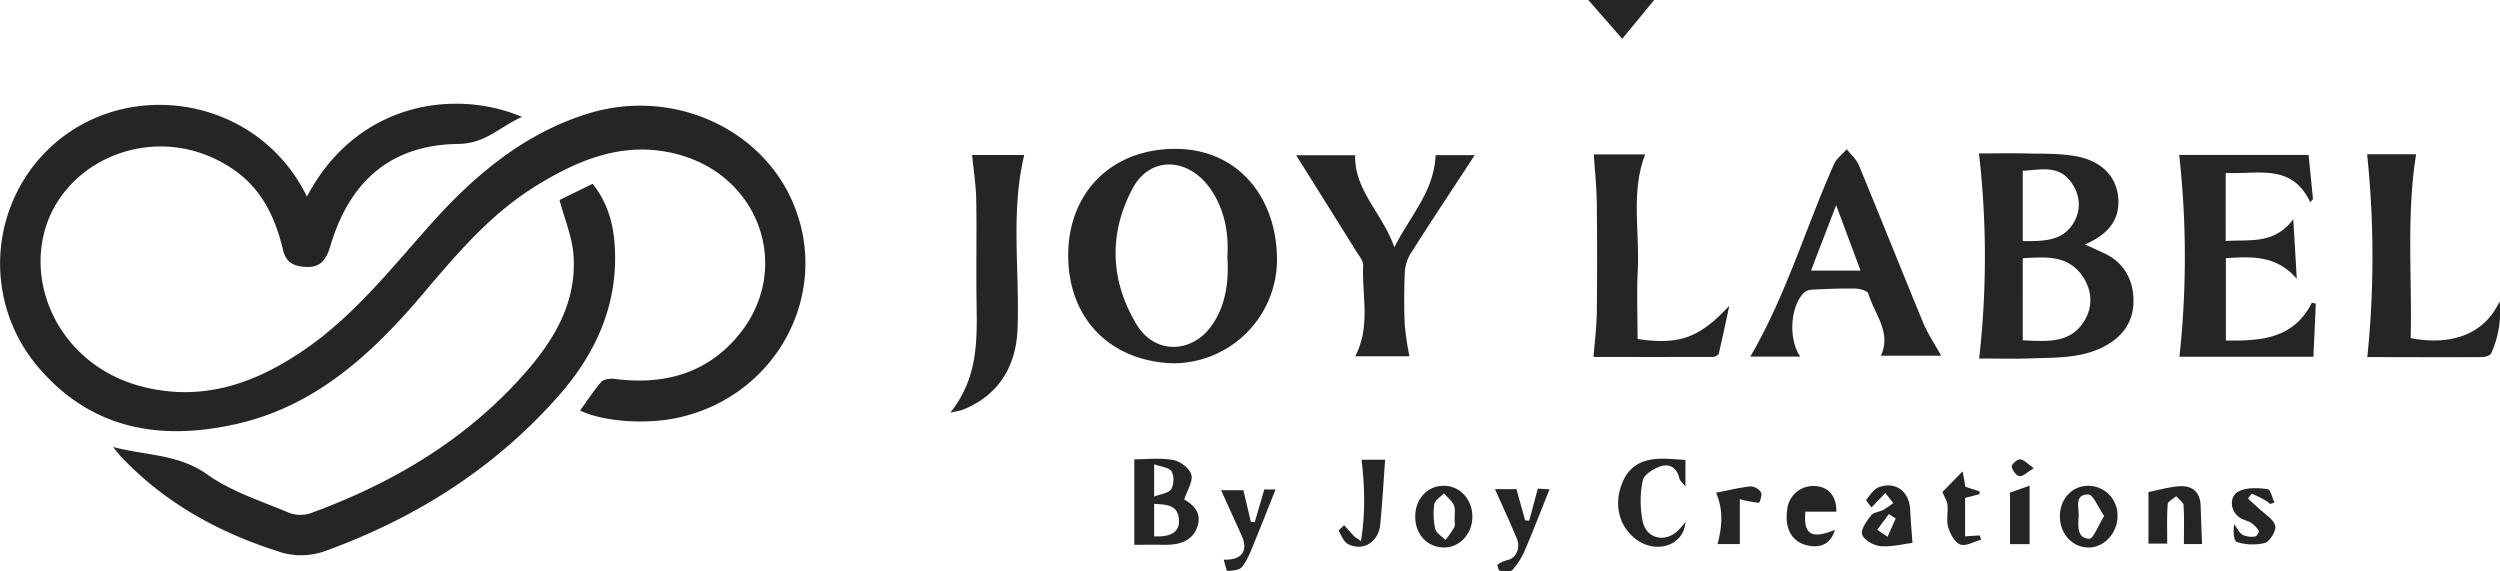
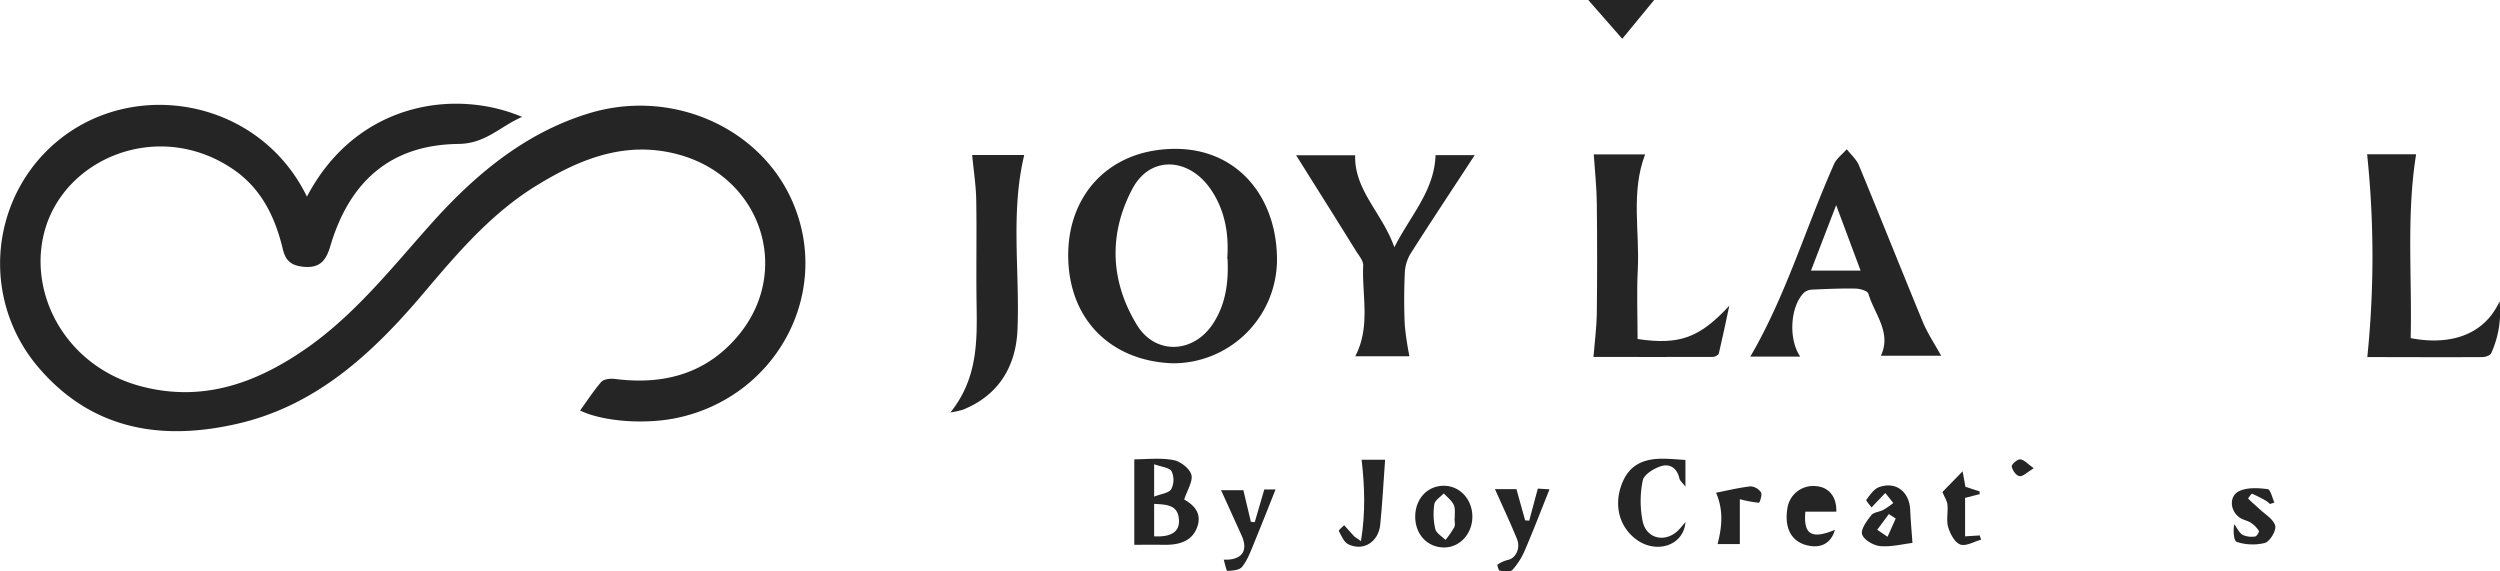
<svg xmlns="http://www.w3.org/2000/svg" viewBox="0 0 825.01 188.53">
  <defs>
    <style>.cls-1{fill:#252525;}</style>
  </defs>
  <g data-name="Layer 2" id="Layer_2">
    <g data-name="Layer 1" id="Layer_1-2">
      <path d="M101.29,64.89c16.34-31.12,48.81-35.73,71-26.31-7.33,3.19-12,8.81-21,8.92C131.11,47.74,116,57.63,109,81.23c-1.35,4.56-3.31,7.28-8.6,6.83-3.81-.33-6-1.6-7-5.56-2.57-10.9-7.23-20.6-17-27-24.37-16.12-55.31-3.29-61.75,21-5.44,20.49,7,44.26,31.63,50.91,21.15,5.69,39.46-1.39,56.34-13.52C118,102.73,129.7,87.93,142.2,73.93c14.49-16.23,31-30.1,52.25-36.56,27.29-8.28,56.48,4.69,67.11,29.26,13,30-5.16,64.09-37.81,71.21-10.59,2.31-24.62,1.34-32.32-2.36,2.33-3.21,4.46-6.53,7-9.46.79-.89,2.87-1.13,4.26-1,16,2.11,30.17-1.49,40.82-14.15,17.86-21.23,7.95-52-19.05-59.72-17.58-5-32.87,1.14-47.45,10.11-14.8,9.1-25.91,22.1-37,35.21-16.89,20-35.75,37.68-62.4,43.54C53,145.49,30.43,141.74,13,121.61a52.71,52.71,0,0,1-1.49-67.47C35.66,24.11,84.06,29.49,101.29,64.89Z" class="cls-1" />
-       <path d="M184.65,66l10.93-5.34c4.63,5.84,6.64,12.37,7.2,19.34,1.58,19.7-5.82,36.33-18.53,50.72-21.06,23.87-47.23,40.37-77,51.14a23.34,23.34,0,0,1-13.85.6C73,176.19,54.62,166.29,39.82,150.56c-.66-.7-1.23-1.49-2.51-3.05,11,2.87,21.56,2.33,31,9,8,5.74,18,8.88,27.28,12.79a10.53,10.53,0,0,0,7.07,0c27.16-9.94,51.46-24.37,70.71-46.33,9.85-11.23,17.18-23.77,15.84-39.36C188.69,77.9,186.33,72.31,184.65,66Z" class="cls-1" />
      <path d="M387,119.89c-19.94-.68-34.28-14-34.49-35.25-.2-20.1,13.3-35.19,34.72-35.51,20.55-.32,33.66,15.11,34.17,35.42A34.29,34.29,0,0,1,387,119.89Zm18-34.57c.57-7.92-.68-15.73-5.26-22.56C392.6,52,379.65,51.08,373.7,62.3c-7.9,14.88-7.33,30.4,1.44,44.86,6.06,10,18.59,9.57,25.1-.26C404.53,100.42,405.48,93.1,405.09,85.32Z" class="cls-1" />
-       <path d="M653.13,118.31a298.58,298.58,0,0,0-.06-67.68c4.4,0,9.78-.11,15.15,0,5.62.14,11.33-.06,16.82.92,8.43,1.51,13.47,6.69,14,13.89.35,5-1.13,11-11,15.22,2.2,1,4.14,1.91,6.09,2.79,6.83,3.09,9.91,8.89,9.93,15.86s-3.73,12.08-10.1,15.25c-7.25,3.62-15.09,3.43-22.83,3.68C664.79,118.48,658.49,118.31,653.13,118.31Zm14.38-6c8.08.36,15.89,1.12,20.46-6.63,2.9-4.94,2.28-10.4-1-14.94C682,84,674.73,84.85,667.51,85.21Zm0-32.74c6.7,0,13.09.14,16.76-6,2.63-4.37,2.23-9.28-.83-13.51-4.16-5.73-10.09-4-15.93-3.71Z" class="cls-1" />
-       <path d="M763.43,117.72H719.22a303.91,303.91,0,0,0-.08-66.6h42.69c.49,4.9,1,9.73,1.46,14.56l-.9,1.06c-6.17-13.06-17.49-9.06-27.9-9.69V79.53c7.81-.55,16,1.26,22.3-7.19.39,6.64.74,12.41,1.16,19.66-6.82-7.85-14.88-7.34-23.4-6.8v27.17c11.39.14,22.25-.37,28.39-12.48l1.27.3C764,105.89,763.71,111.58,763.43,117.72Z" class="cls-1" />
      <path d="M594.08,117.68H577.61c11.75-20.08,18.24-42.42,27.63-63.52.84-1.88,2.78-3.29,4.2-4.92,1.35,1.75,3.17,3.31,4,5.29,7.11,17.2,14,34.5,21.09,51.7,1.57,3.78,3.9,7.25,6.06,11.17H620.69c3.63-7.65-2.12-13.73-4.13-20.51-.27-.92-2.78-1.63-4.27-1.66-4.82-.09-9.64.13-14.45.36a4.19,4.19,0,0,0-2.59,1.07C590.87,101.11,590.06,111.72,594.08,117.68Zm3.56-28.39H614c-2.68-7.17-5.2-13.94-8.06-21.59Z" class="cls-1" />
      <path d="M465.12,117.57H447.24c5.13-9.87,2.17-20.06,2.62-29.95.07-1.57-1.43-3.28-2.38-4.81C441,72.34,434.4,61.9,427.73,51.24h19.48c-.32,11.61,9,19.1,12.93,30.36,5.34-10.55,13.18-18.55,13.6-30.41h12.93c-7.18,11-14.36,21.76-21.3,32.71a13.58,13.58,0,0,0-1.79,6.43c-.24,5.63-.26,11.29,0,16.92A97.24,97.24,0,0,0,465.12,117.57Z" class="cls-1" />
      <path d="M540.41,111.88c14,2.07,20.54-.51,30.27-11-1.13,5.26-2.21,10.52-3.45,15.75-.12.52-1.23,1.15-1.89,1.15-13.4.07-26.81,0-39.49,0,.41-5,1-9.47,1.1-14q.22-18.41,0-36.83c-.06-5.2-.63-10.39-1-16h16.95c-4.77,12.47-1.76,25.43-2.43,38.15C540.09,96.69,540.41,104.16,540.41,111.88Z" class="cls-1" />
      <path d="M781.16,50.9h16.17c-3.26,20.33-1.3,40.59-1.8,60.67,11.8,2.34,23.91-.2,29.34-12.14a32.93,32.93,0,0,1-2.77,17.15c-.33.73-1.89,1.25-2.88,1.26-13,.08-25.89,0-38,0A324.67,324.67,0,0,0,781.16,50.9Z" class="cls-1" />
      <path d="M313.64,136.12c9.11-11.38,8.82-23.77,8.63-36.2-.17-11.3.09-22.6-.11-33.9-.08-4.81-.85-9.61-1.35-14.86H338c-4.57,19-1.44,38.34-2.22,57.56-.51,12.49-6.48,21.88-18.06,26.5A32.8,32.8,0,0,1,313.64,136.12Z" class="cls-1" />
      <path d="M374.32,179.78v-28.2c3.81,0,8.44-.55,12.84.22,2.33.41,5.43,2.78,6,4.88s-1.36,5.08-2.37,8.15c2.47,1.43,6,4,4.37,8.89s-6,6.12-10.85,6.07C380.88,179.75,377.41,179.78,374.32,179.78Zm6.55-2.79c5.49.3,8.27-1.43,8.2-5.07-.1-5.39-4.05-5.4-8.2-5.64Zm0-13.11c2.28-.9,4.83-1.14,5.64-2.45a6.72,6.72,0,0,0,.13-5.87c-.77-1.3-3.41-1.48-5.77-2.36Z" class="cls-1" />
      <path d="M556.22,172.28c-.65,8-10,10.71-16.61,5.46-5.18-4.1-6.94-10.74-4.62-17.43,2.14-6.17,6.43-9,13.79-8.93,2.41,0,4.82.25,7.42.4v8.82c-1-1.32-1.82-1.95-2-2.72-.75-3.46-3.22-5-6.17-4-2.32.74-5.54,2.75-5.91,4.66a33.69,33.69,0,0,0,0,13.64c1.36,5.9,7.85,7,12,2.53C554.86,173.91,555.53,173.08,556.22,172.28Z" class="cls-1" />
-       <path d="M726.69,179.54h-6c0-4.41.17-8.62-.11-12.79-.07-1-1.57-2-2.41-3-1,.87-2.77,1.69-2.84,2.63-.31,4.22-.13,8.48-.13,13H709V162.37c3.29-.63,7-1.8,10.69-1.93,4-.14,6.42,2.18,6.53,6.46S726.53,175.22,726.69,179.54Z" class="cls-1" />
      <path d="M631.12,179.17c-3.18.37-7,1.37-10.6,1.05-2.21-.19-5.39-2-6-3.85-.57-1.61,1.51-4.44,3-6.34.76-1,2.69-1.08,4-1.77A33,33,0,0,0,624.8,166l-2.64-3.32c-1.95,2.05-3.25,3.41-4.54,4.78-.62-.87-1.92-2.26-1.73-2.52,1.2-1.58,2.49-3.57,4.2-4.18,5.57-2,10,1.49,10.29,7.52C630.53,171.91,630.87,175.58,631.12,179.17Zm-5.53-8.07-2.26-1.45-3.84,5.18,3.41,2.31Q624.25,174.11,625.59,171.1Z" class="cls-1" />
-       <path d="M679.77,170.2c.07-5.71,4.21-10,9.55-9.88a9.72,9.72,0,0,1,9.47,10.06c0,5.45-4.36,10.24-9.38,10.3C683.91,180.74,679.7,176.17,679.77,170.2Zm14.62.09c-2.06-2.94-3.61-7.07-5.24-7.11-4.77-.11-3,4.63-3.18,7.23-.16,2.77-.71,7.21,3.45,7.4C690.8,177.87,692.38,173.47,694.39,170.29Z" class="cls-1" />
      <path d="M485.88,170.71c-.07,5.43-4.09,9.84-9.07,9.95-5.61.13-9.79-4.21-9.78-10.16s4.13-10.35,9.71-10.19C481.94,160.46,486,165,485.88,170.71Zm-5.9.34h.1c-.08-1.49.25-3.17-.33-4.42-.68-1.46-2.16-2.56-3.29-3.81-1.09,1.18-2.91,2.25-3.12,3.56a22,22,0,0,0,.31,8.2c.33,1.38,2.19,2.41,3.36,3.6a31.56,31.56,0,0,0,2.9-4.18C480.31,173.2,480,172.05,480,171.05Z" class="cls-1" />
      <path d="M449.12,178.57c1.55-9.46,1.22-18,.22-26.85h7.75c-.52,7.11-.89,14.25-1.6,21.36-.57,5.81-5.61,8.95-10.57,6.52-1.44-.71-2.27-2.8-3.11-4.39-.13-.25,1.14-1.24,1.76-1.89,1.08,1.2,2.15,2.41,3.25,3.6C447,177.15,447.35,177.31,449.12,178.57Z" class="cls-1" />
      <path d="M606,168.85H595.78c-.7,7.6,2.08,9.18,9.75,6-1.22,4.37-4.56,6.23-9.18,5.11-5.28-1.27-7.64-5.85-6.45-12.54a8.6,8.6,0,0,1,9.33-7C603.48,160.73,606.13,163.83,606,168.85Z" class="cls-1" />
      <path d="M417.22,161.52h3.72c-2.48,6.19-4.9,12.42-7.45,18.59-1,2.43-2,5-3.63,7-.91,1.08-3.17,1.22-4.84,1.29-.32,0-.74-2.26-1.18-3.7,6.07.22,8.15-3,5.92-7.93s-4.46-9.85-6.8-15h7.36l2.47,10.43,1.28.12C415.08,168.79,416.1,165.34,417.22,161.52Z" class="cls-1" />
      <path d="M749.08,166.32a6.6,6.6,0,0,0-1.07-.93,47.36,47.36,0,0,0-4.81-2.46c-.19-.08-1.36,1.53-1.29,1.6,1.13,1.19,2.43,2.22,3.62,3.35,1.9,1.81,4.7,3.41,5.3,5.6.43,1.57-1.72,5.17-3.39,5.69a16.92,16.92,0,0,1-9.29-.33c-1-.31-1.25-3.55-.84-5.86.9,1.21,1.58,2.79,2.77,3.53a7.22,7.22,0,0,0,4.14.53c.48,0,1.4-1.55,1.22-1.83a8.79,8.79,0,0,0-2.55-2.64c-1.08-.72-2.47-.94-3.58-1.63-3.47-2.17-3.87-7.31-.25-8.93,2.69-1.2,6.24-1,9.31-.58.9.11,1.48,2.88,2.2,4.42Z" class="cls-1" />
      <path d="M493.35,161.42h7.09c.94,3.4,1.9,6.85,2.86,10.3l1.35.1c.89-3.33,1.79-6.66,2.84-10.58l3.86.24c-2.7,6.71-5.26,13.41-8.09,20a23.31,23.31,0,0,1-4.14,6.58c-.71.76-2.78.43-4.2.28-.34,0-.89-1.91-.76-2a10.6,10.6,0,0,1,3.39-1.55c2.67-.51,4.35-3.92,3-7.07C498.32,172.29,495.83,167,493.35,161.42Z" class="cls-1" />
      <path d="M641,162.37l6.67-6.84c.35,1.95.62,3.43.93,5.12l4.68,1.52,0,.9-4.79,1.23V177l4.82-.31.47,1.4c-2.33.63-5,2.28-6.87,1.61s-3.32-3.51-4-5.69,0-4.93-.24-7.39C642.59,165.34,641.71,164.08,641,162.37Z" class="cls-1" />
      <path d="M524.14,0h21.74L535.35,12.8Z" class="cls-1" />
      <path d="M574.15,164.73v14.81h-7.34c1.41-5.54,2.05-11-.5-16.94,3.71-.73,7.52-1.67,11.38-2.1a4.51,4.51,0,0,1,3.46,2c.46.79-.46,3.42-.7,3.41A38.67,38.67,0,0,1,574.15,164.73Z" class="cls-1" />
-       <path d="M669.78,160.27v19.29h-6.47v-17Z" class="cls-1" />
+       <path d="M669.78,160.27v19.29v-17Z" class="cls-1" />
      <path d="M671.14,154.52c-2.15,1.29-3.51,2.76-4.68,2.61s-2.34-1.94-2.59-3.2c-.13-.64,1.9-2.45,2.81-2.35C668,151.71,669.14,153.11,671.14,154.52Z" class="cls-1" />
    </g>
  </g>
</svg>